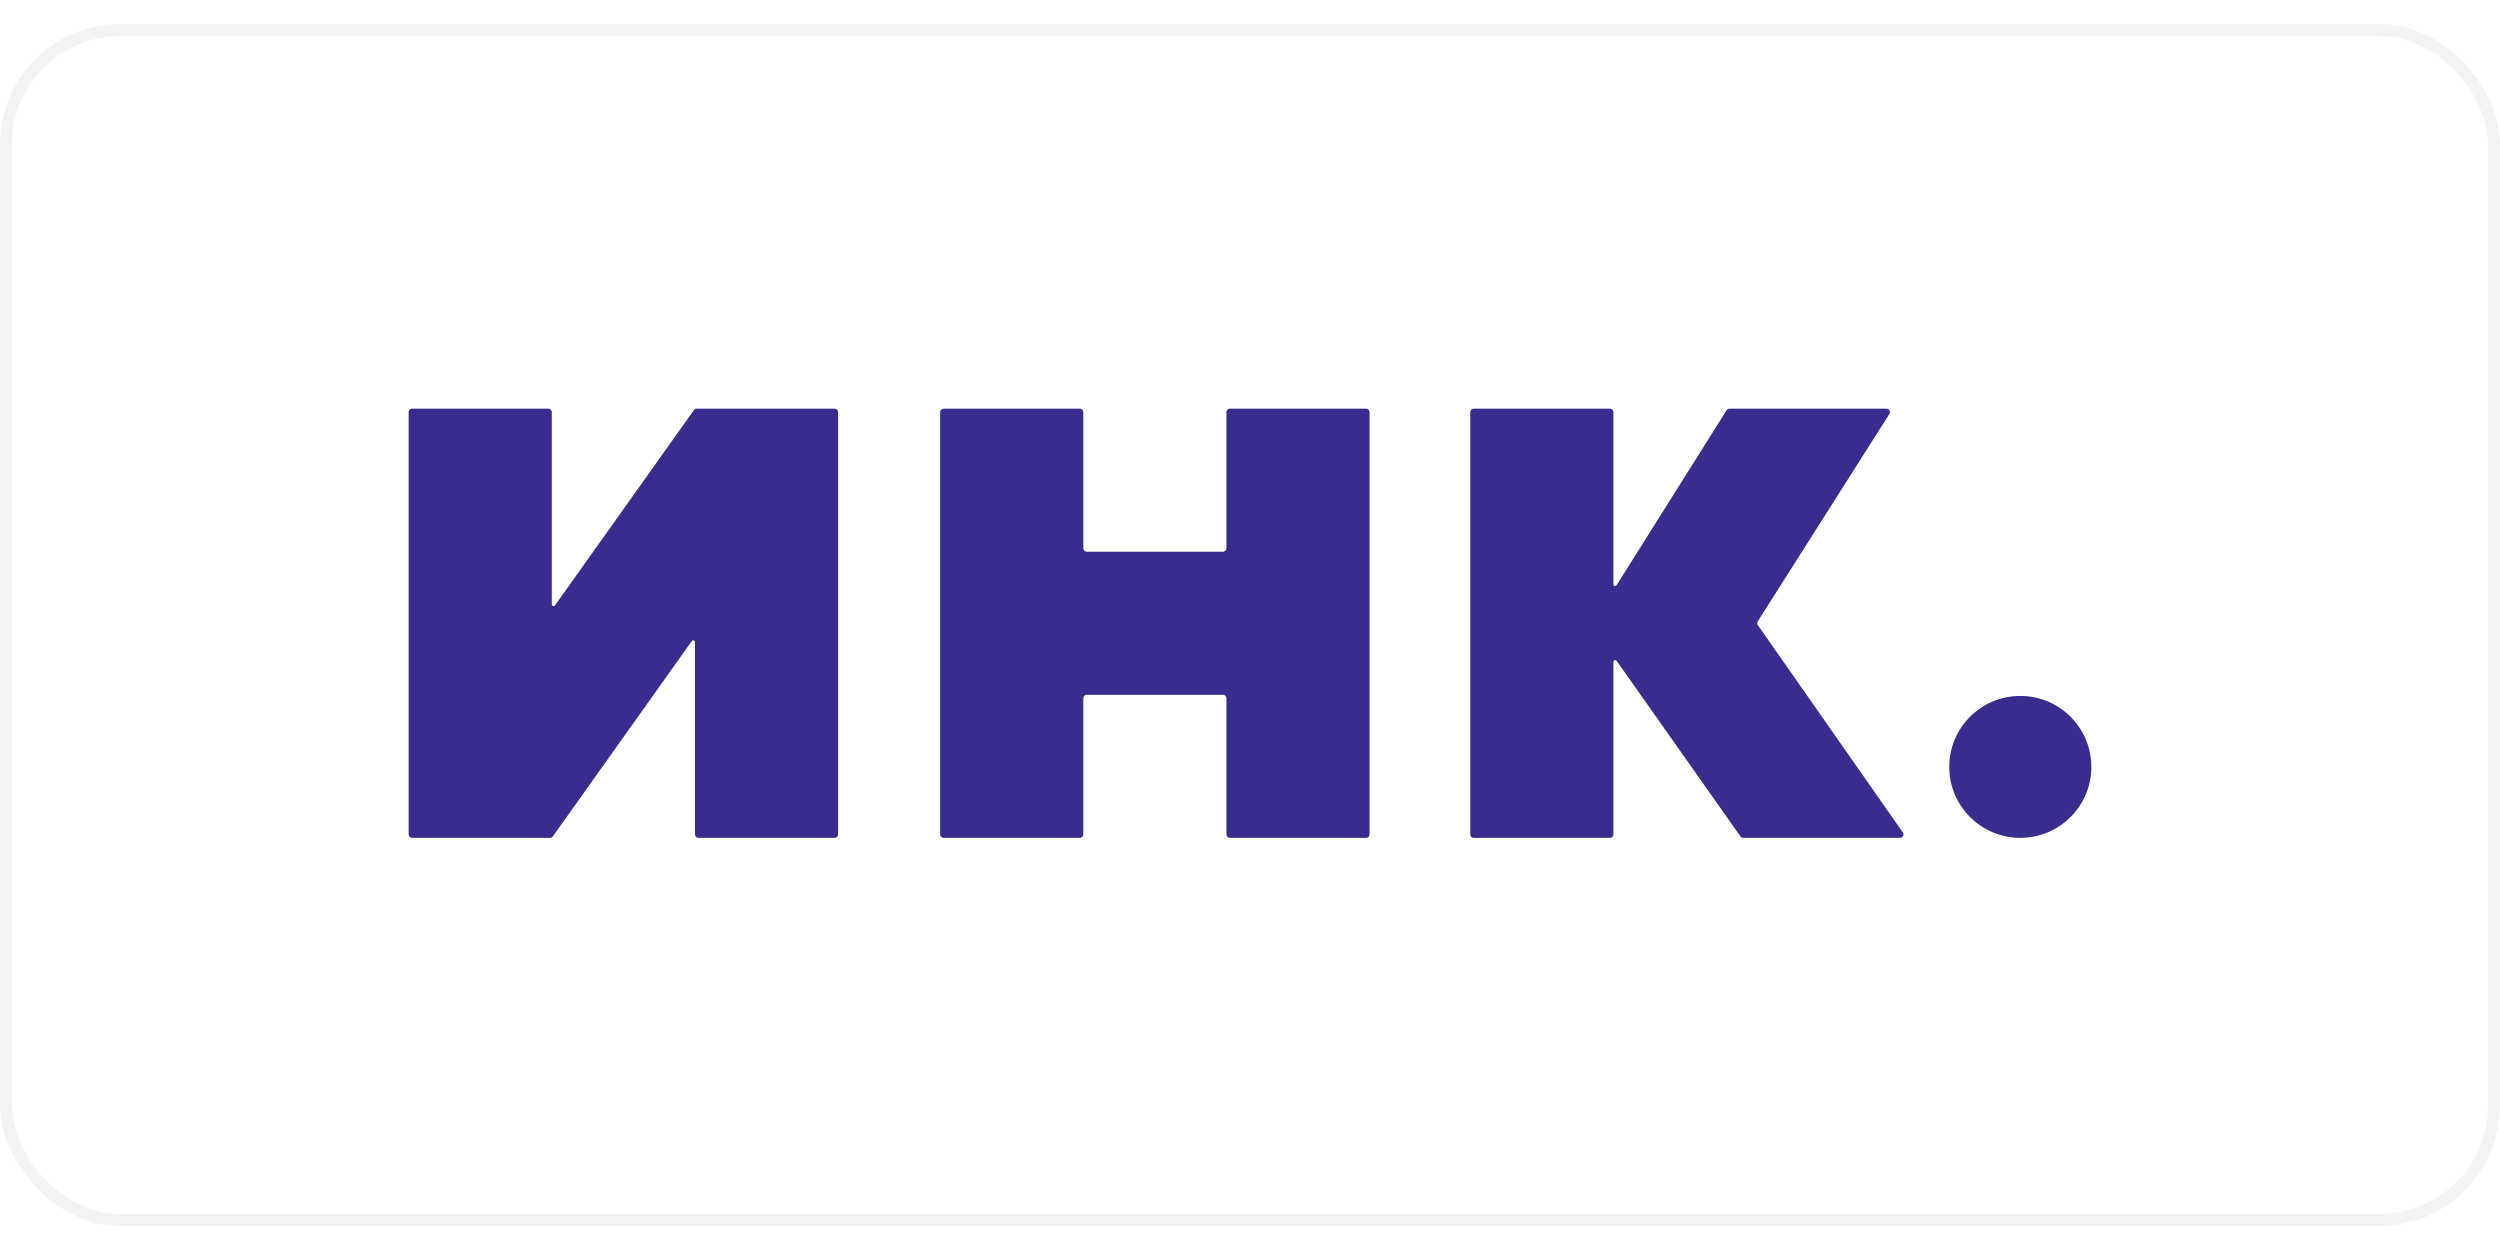
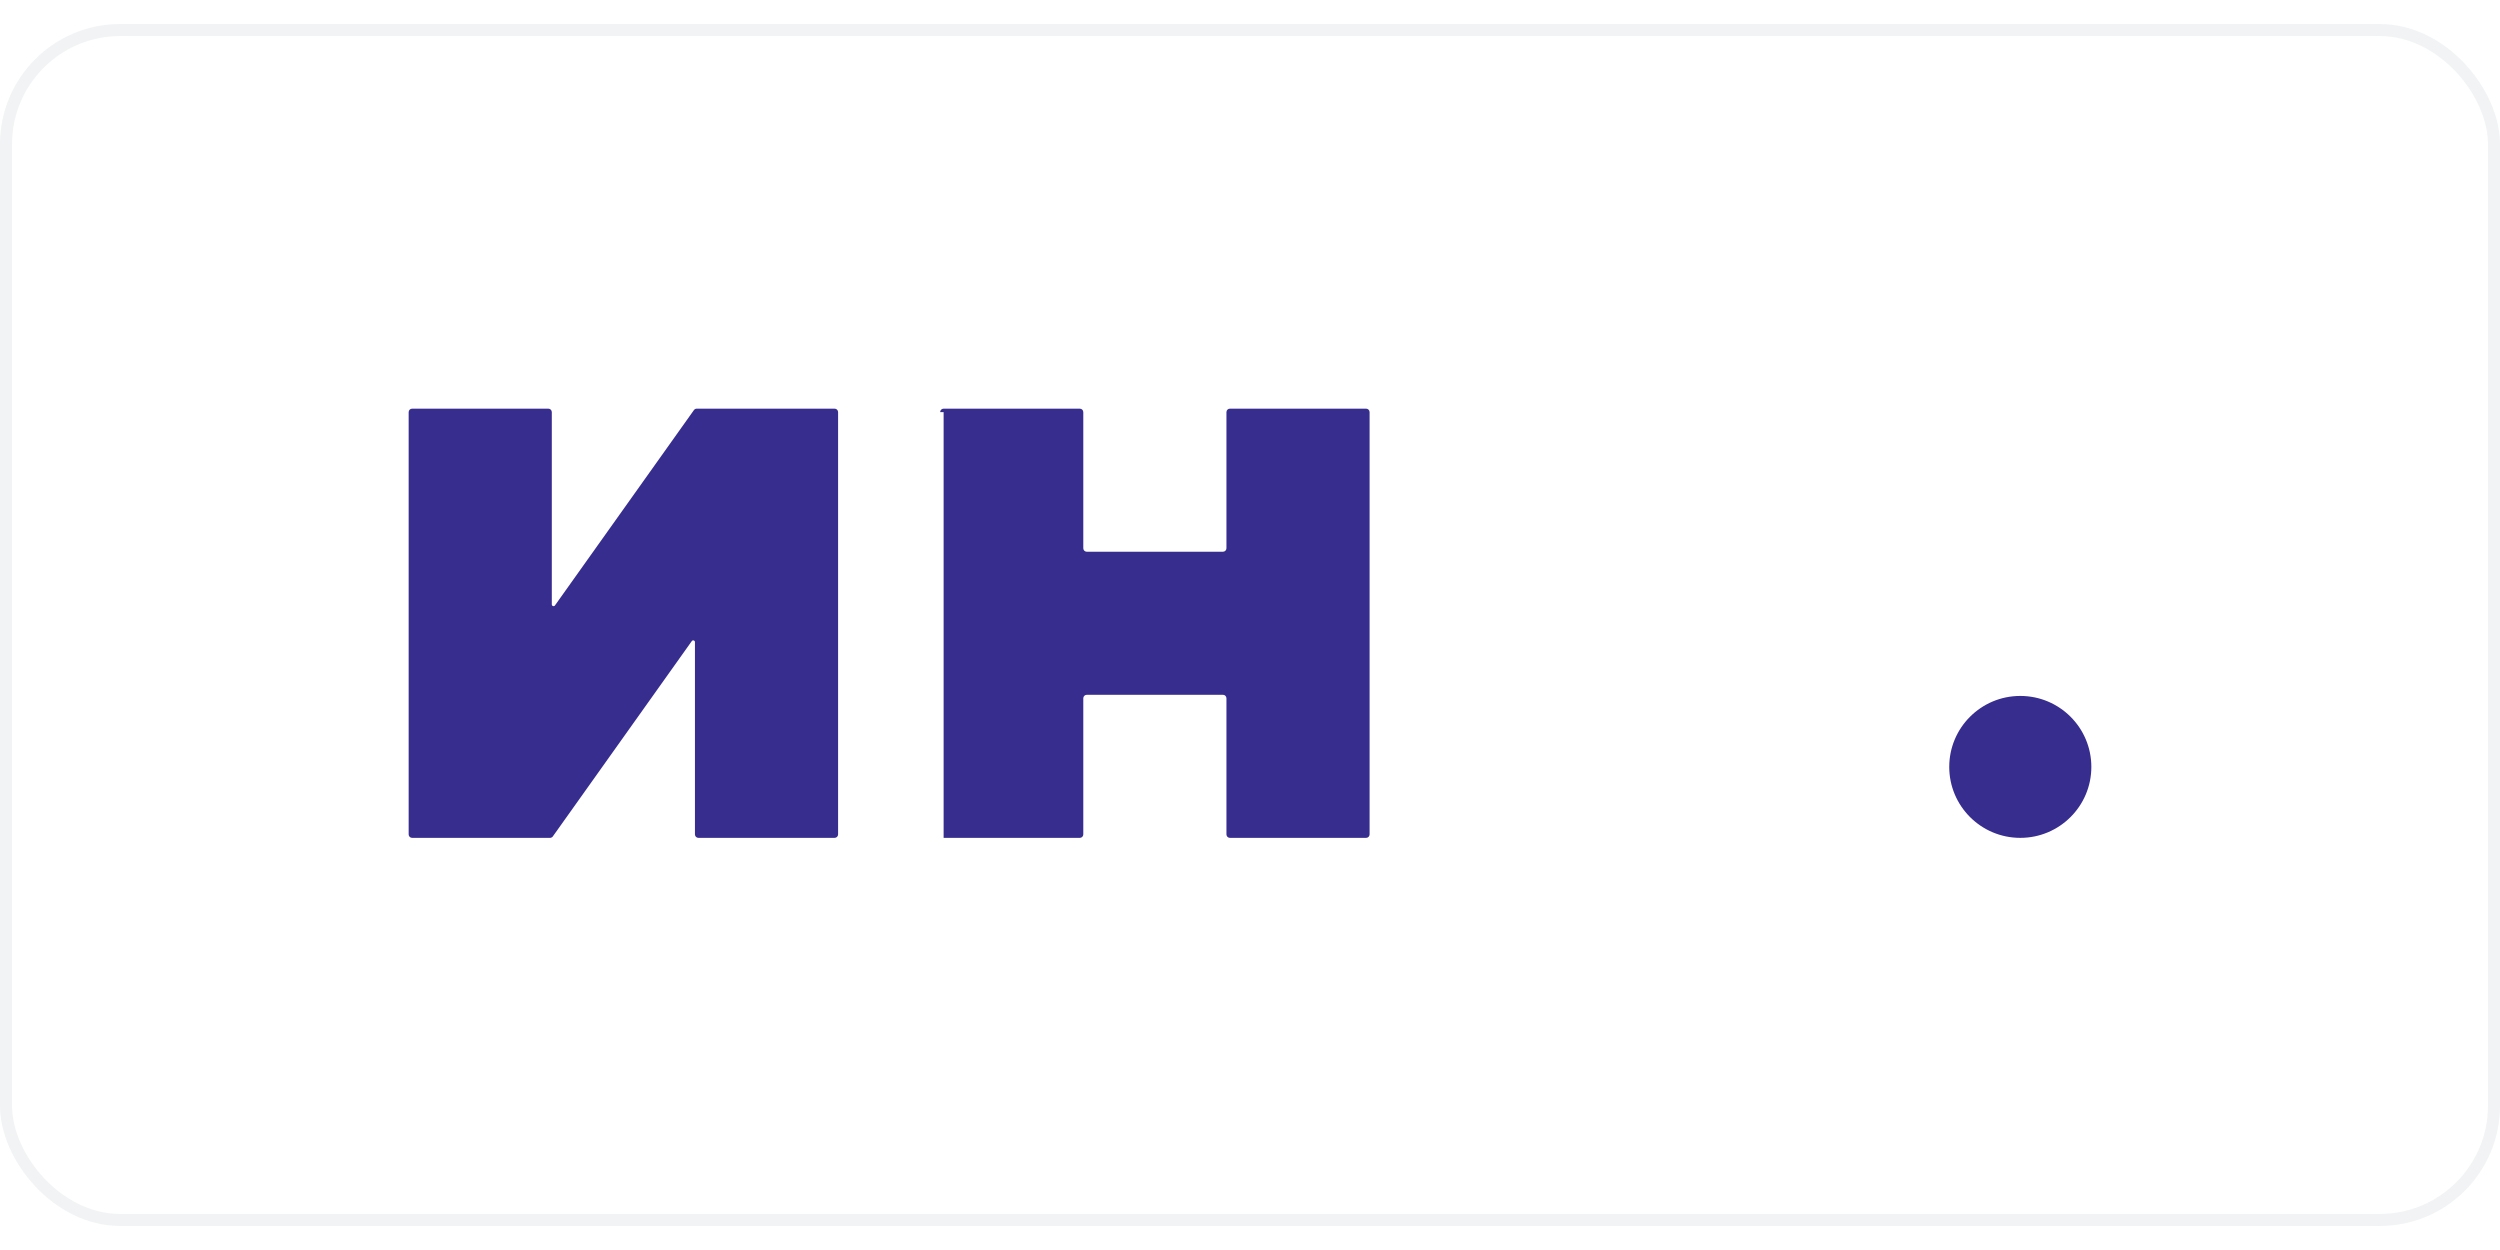
<svg xmlns="http://www.w3.org/2000/svg" width="300" height="150" viewBox="0 0 208 100" fill="none">
  <rect x="0.5" y="0.5" width="207" height="99" rx="9.5" stroke="#BAC6CA" stroke-opacity="0.2" />
  <path d="M34 32.288C34 32.129 34.129 32 34.288 32H45.621C45.78 32 45.91 32.129 45.91 32.288V48.288C45.91 48.428 46.09 48.486 46.171 48.372L57.733 32.121C57.787 32.045 57.875 32 57.968 32H69.44C69.6 32 69.729 32.129 69.729 32.288V67.423C69.729 67.582 69.6 67.711 69.44 67.711H58.108C57.948 67.711 57.819 67.582 57.819 67.423V51.423C57.819 51.282 57.639 51.225 57.557 51.339L45.996 67.589C45.942 67.665 45.854 67.711 45.761 67.711H34.288C34.129 67.711 34 67.582 34 67.423V32.288Z" fill="#372D8F" />
-   <path d="M78.221 32.288C78.221 32.129 78.35 32 78.509 32H89.842C90.001 32 90.13 32.129 90.13 32.288V43.615C90.13 43.775 90.259 43.904 90.419 43.904H101.752C101.911 43.904 102.04 43.775 102.04 43.615V32.288C102.04 32.129 102.169 32 102.328 32H113.661C113.82 32 113.95 32.129 113.95 32.288V67.423C113.95 67.582 113.82 67.711 113.661 67.711H102.328C102.169 67.711 102.04 67.582 102.04 67.423V56.095C102.04 55.936 101.911 55.807 101.752 55.807H90.419C90.259 55.807 90.13 55.936 90.13 56.095V67.423C90.13 67.582 90.001 67.711 89.842 67.711H78.509C78.35 67.711 78.221 67.582 78.221 67.423V32.288Z" fill="#372D8F" />
-   <path d="M122.326 32.288C122.326 32.129 122.455 32 122.615 32H133.947C134.107 32 134.236 32.129 134.236 32.288V46.608C134.236 46.753 134.425 46.807 134.502 46.685L143.651 32.135C143.704 32.051 143.796 32 143.895 32H156.953C157.181 32 157.318 32.251 157.197 32.442L146.248 49.693C146.186 49.791 146.189 49.917 146.255 50.013L158.316 67.258C158.449 67.449 158.313 67.711 158.079 67.711H145.04C144.947 67.711 144.859 67.665 144.805 67.588L134.498 52.974C134.417 52.859 134.236 52.916 134.236 53.057V67.423C134.236 67.582 134.107 67.711 133.947 67.711H122.615C122.455 67.711 122.326 67.582 122.326 67.423V32.288Z" fill="#372D8F" />
+   <path d="M78.221 32.288C78.221 32.129 78.35 32 78.509 32H89.842C90.001 32 90.13 32.129 90.13 32.288V43.615C90.13 43.775 90.259 43.904 90.419 43.904H101.752C101.911 43.904 102.04 43.775 102.04 43.615V32.288C102.04 32.129 102.169 32 102.328 32H113.661C113.82 32 113.95 32.129 113.95 32.288V67.423C113.95 67.582 113.82 67.711 113.661 67.711H102.328C102.169 67.711 102.04 67.582 102.04 67.423V56.095C102.04 55.936 101.911 55.807 101.752 55.807H90.419C90.259 55.807 90.13 55.936 90.13 56.095V67.423C90.13 67.582 90.001 67.711 89.842 67.711H78.509V32.288Z" fill="#372D8F" />
  <path d="M162.177 61.806C162.177 58.545 164.823 55.902 168.088 55.902C171.353 55.902 174 58.545 174 61.806C174 65.067 171.353 67.71 168.088 67.71C164.823 67.71 162.177 65.067 162.177 61.806Z" fill="#372D8F" />
</svg>